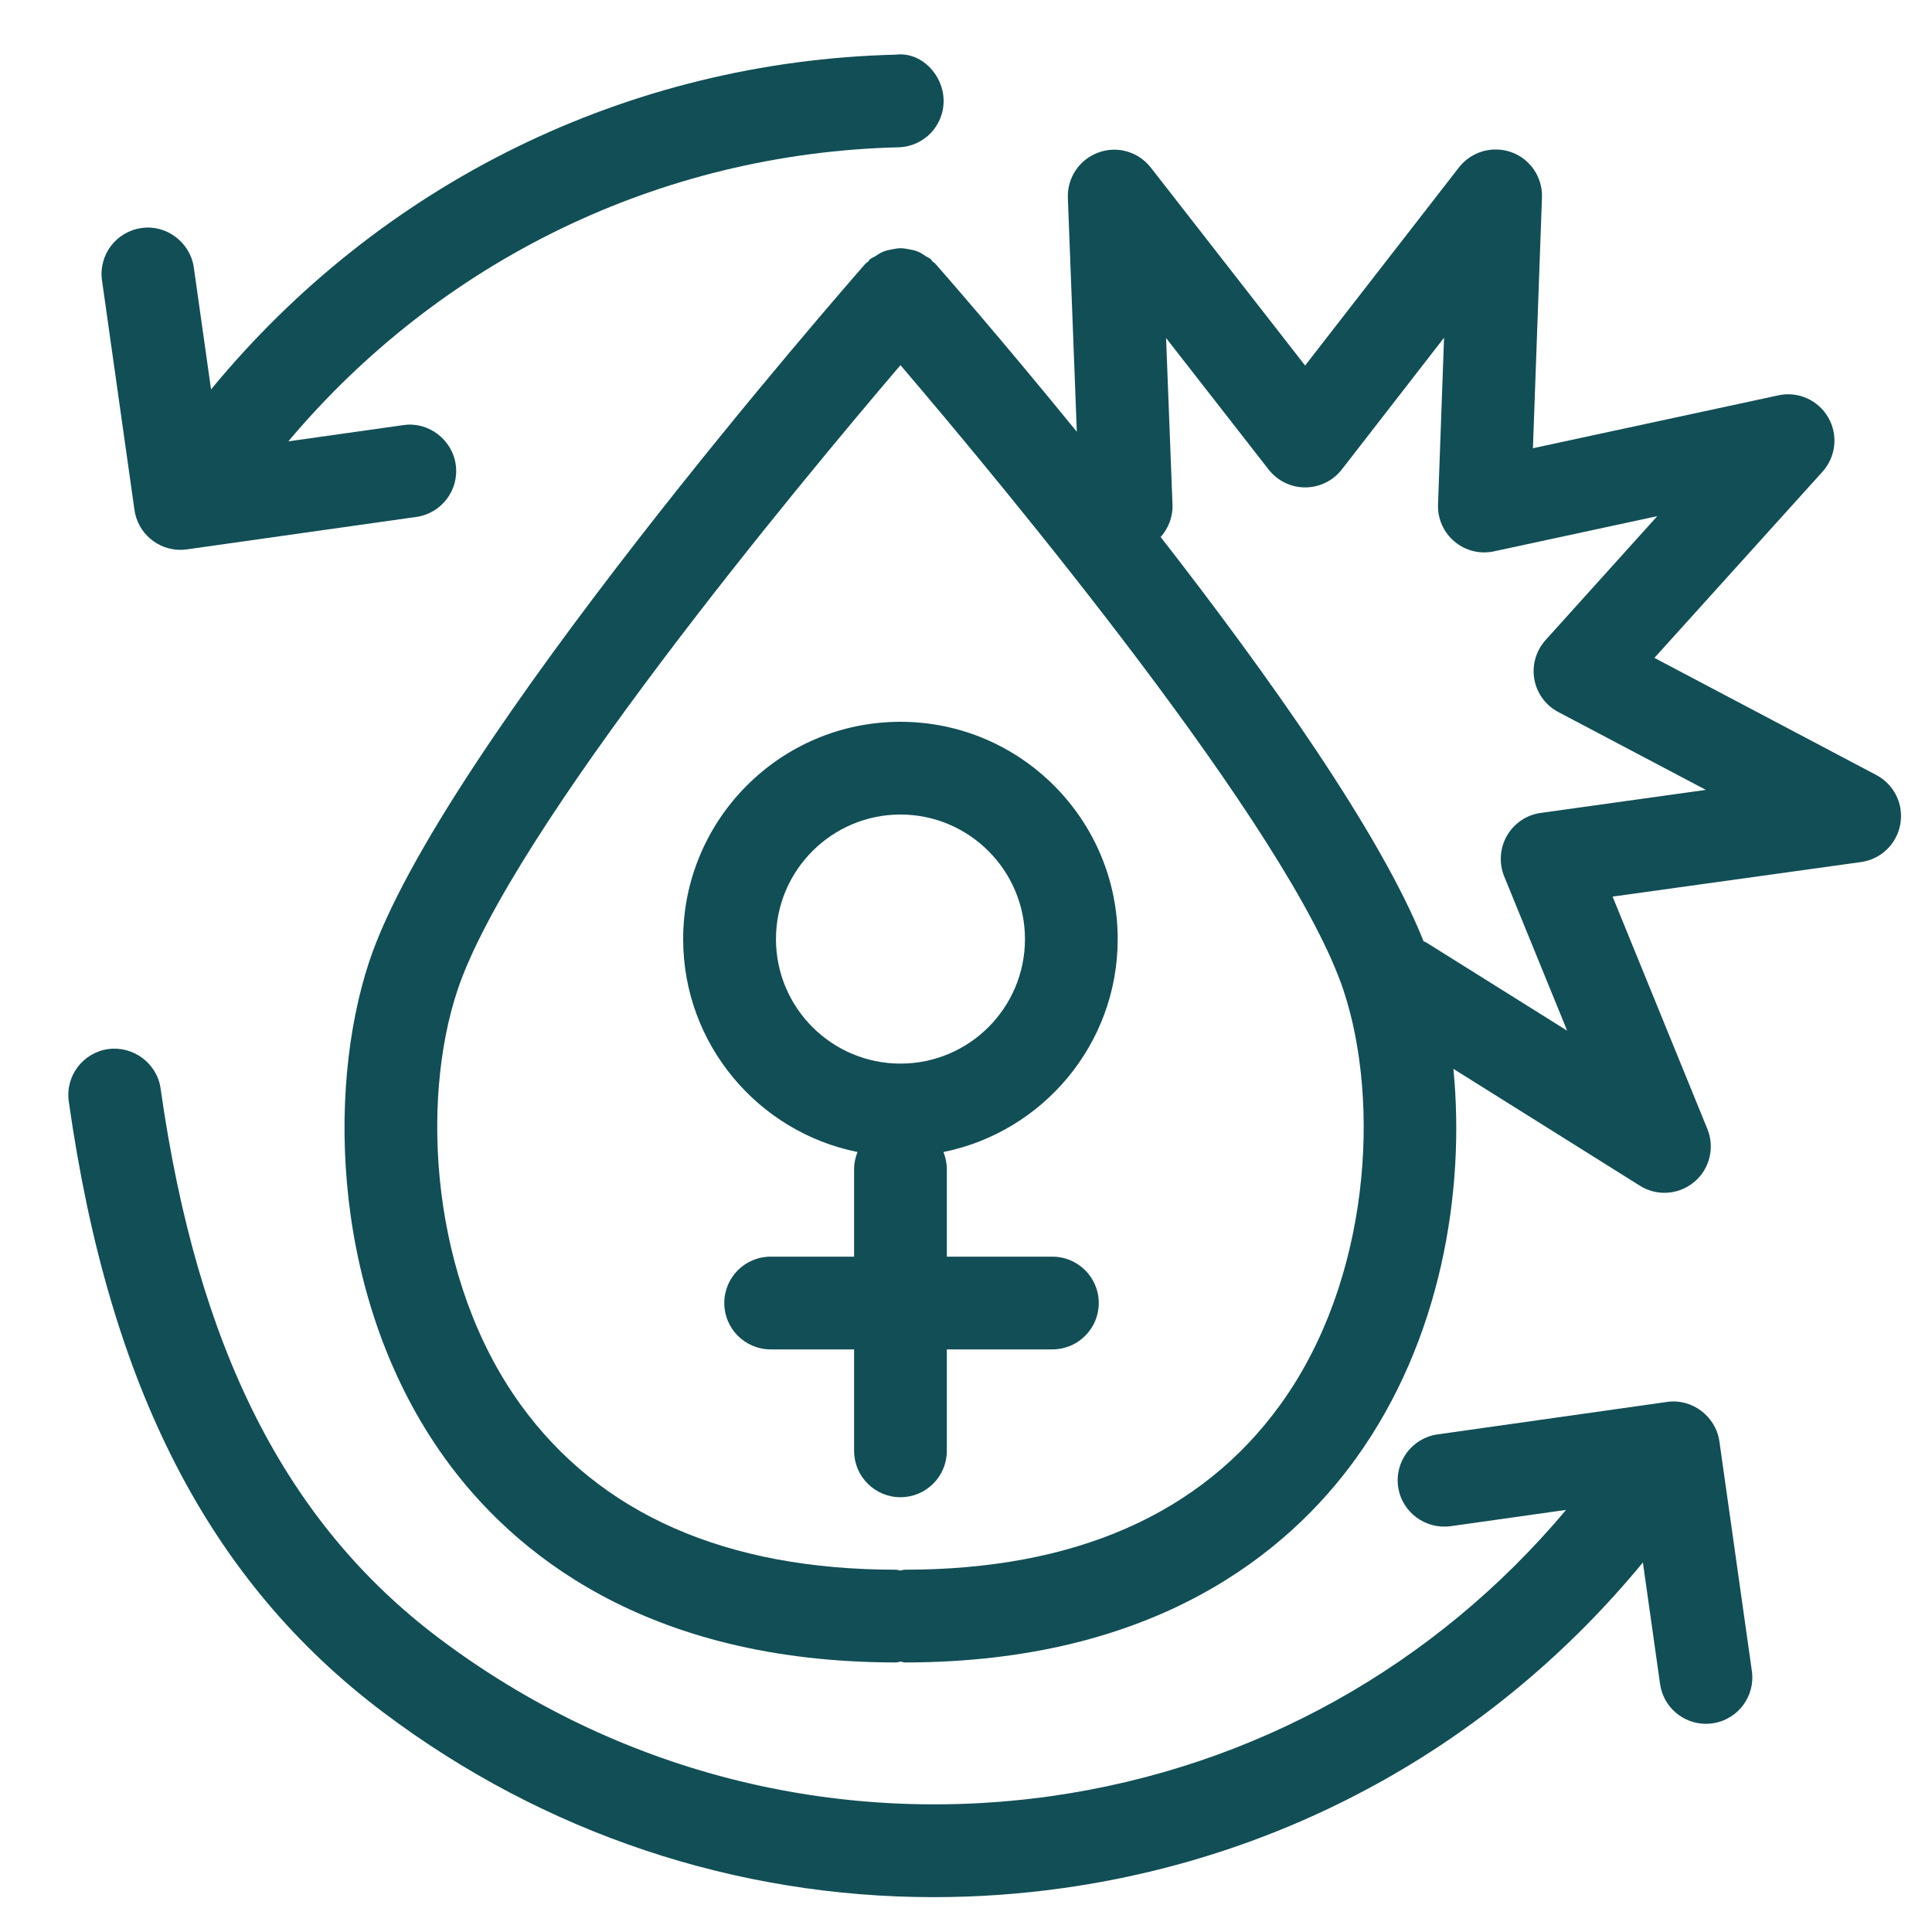
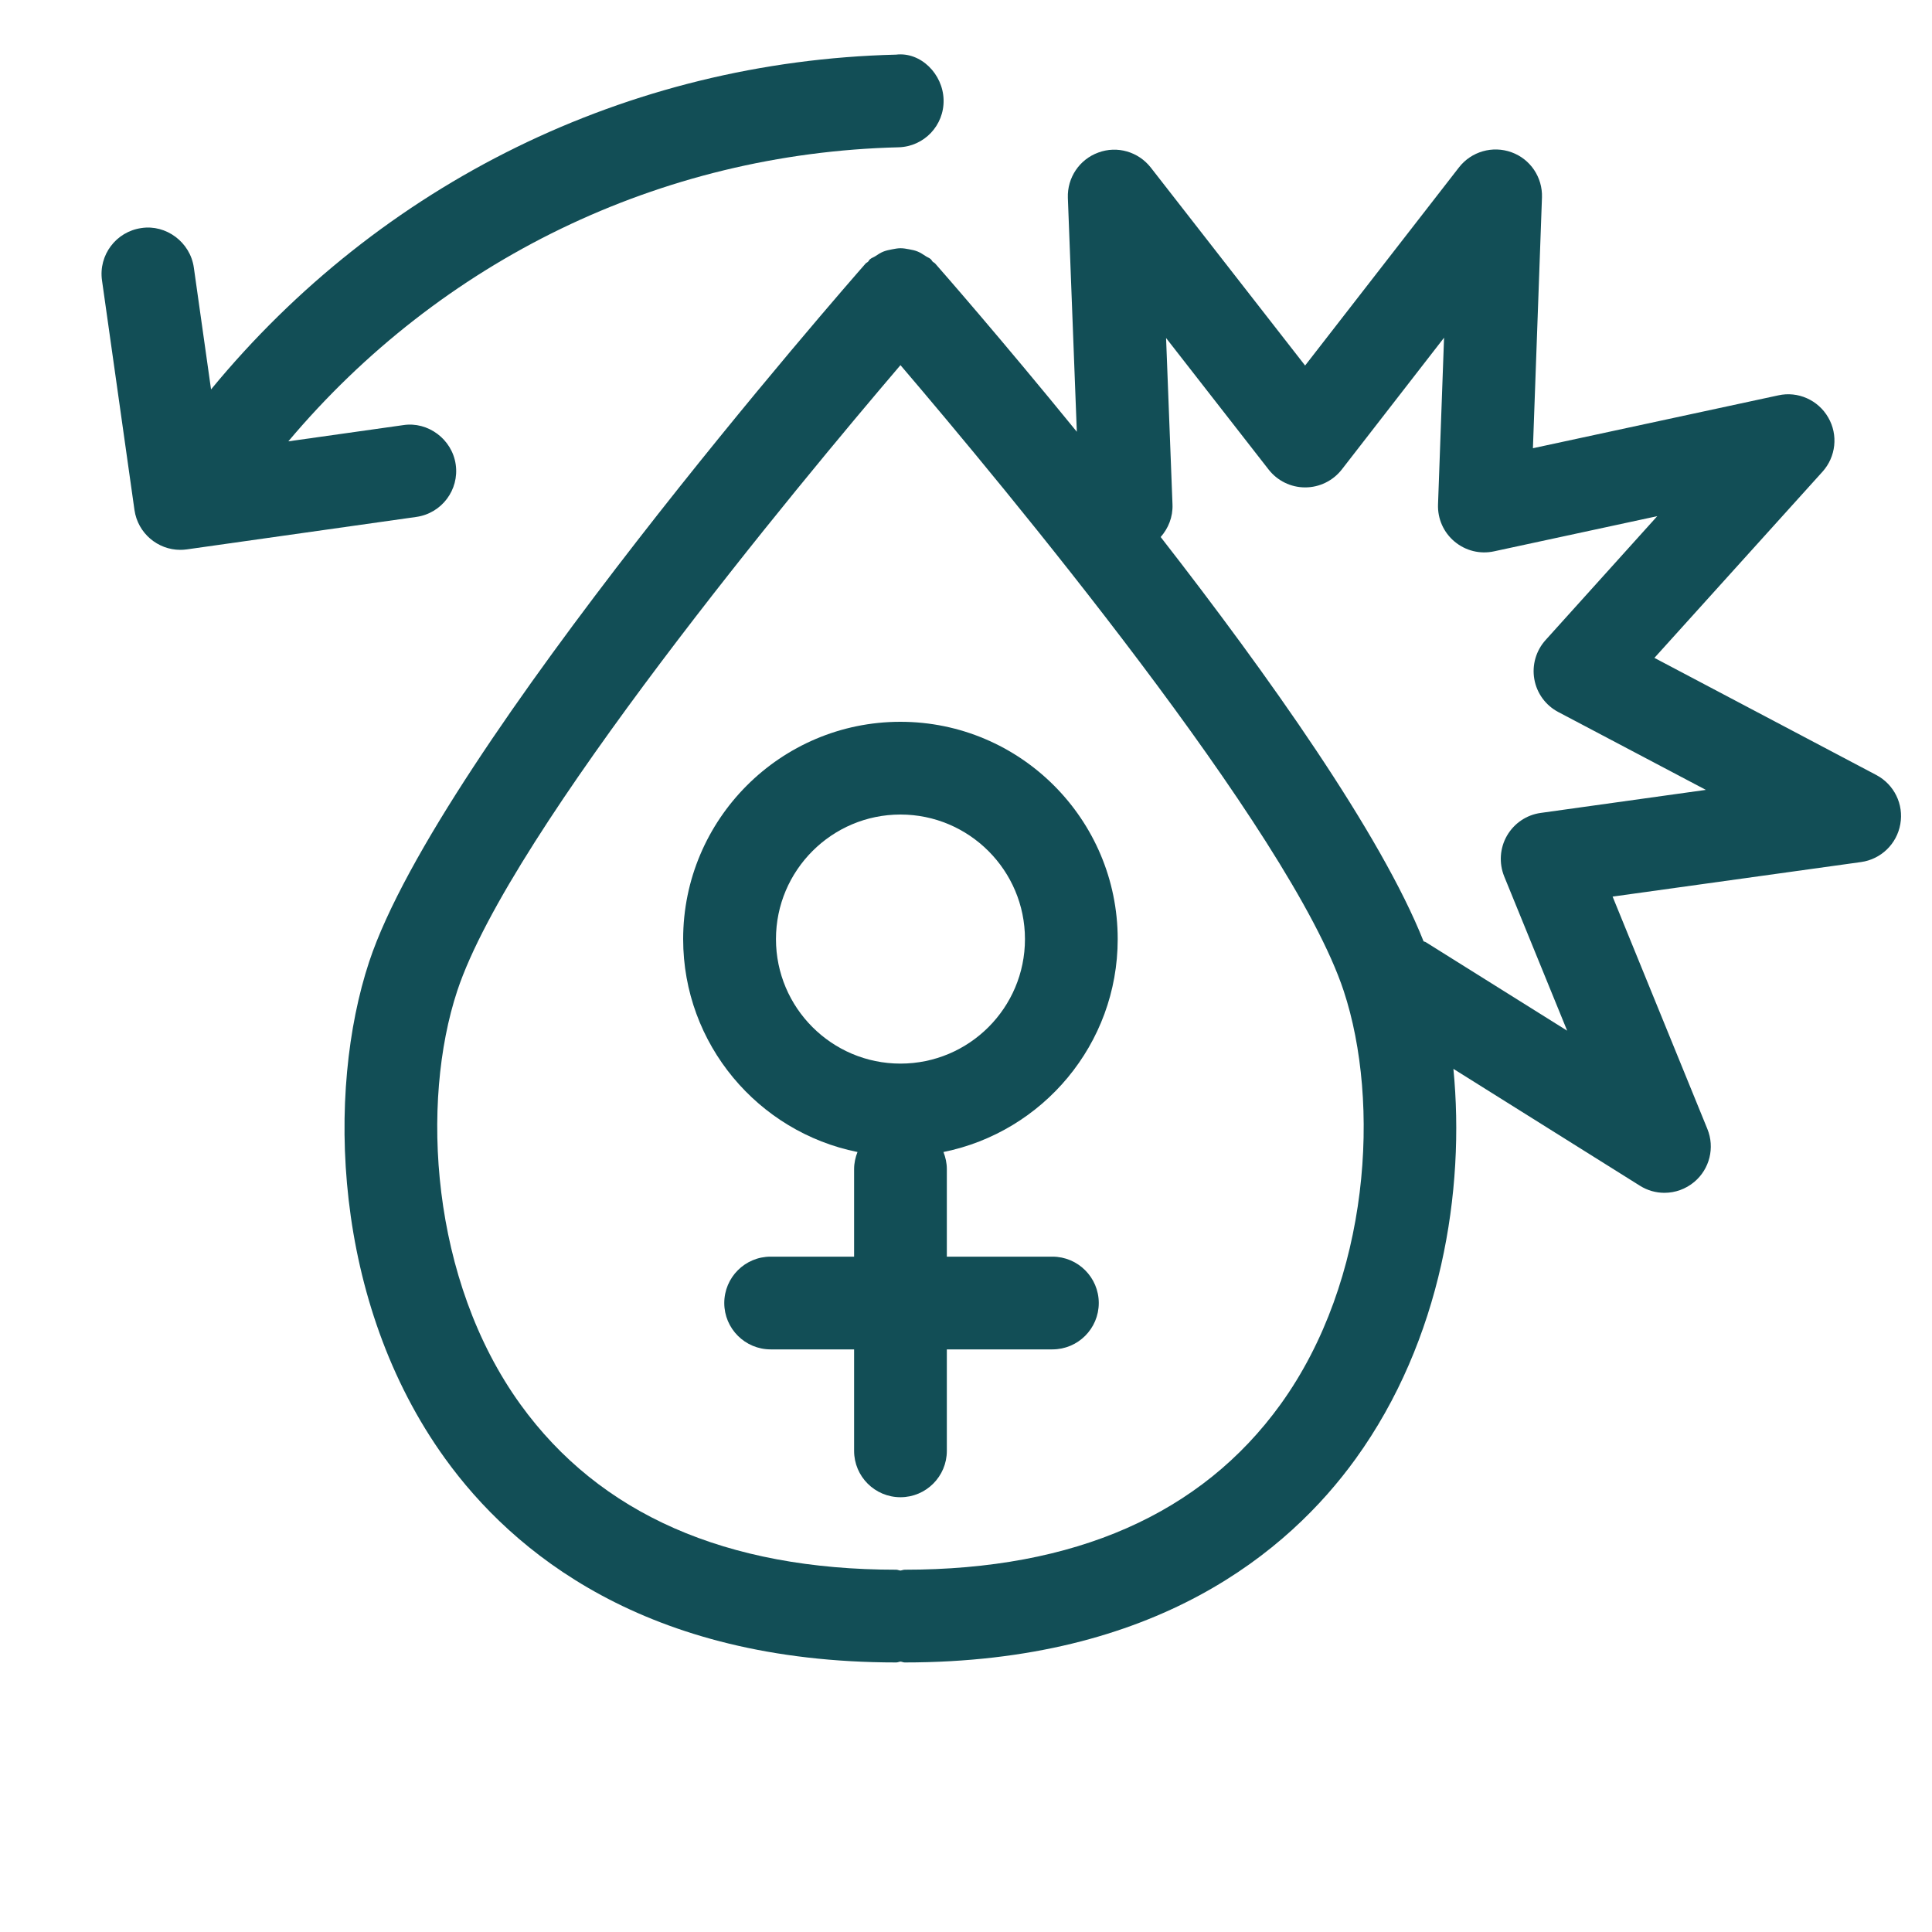
<svg xmlns="http://www.w3.org/2000/svg" version="1.1" id="Layer_1" x="0px" y="0px" width="25px" height="25px" viewBox="0 0 25 25" xml:space="preserve">
  <g>
    <path fill="#124E56" d="M24.28,10.029l-2.872-1.516l2.175-2.409c0.174-0.193,0.205-0.477,0.074-0.702 c-0.13-0.226-0.393-0.343-0.646-0.286L19.836,5.8l0.117-3.245c0.009-0.26-0.15-0.497-0.395-0.585 c-0.244-0.088-0.519-0.01-0.679,0.196l-1.991,2.564l-1.997-2.562c-0.161-0.205-0.434-0.285-0.679-0.194 c-0.245,0.089-0.403,0.326-0.394,0.586l0.116,3.027c-0.981-1.205-1.75-2.083-1.833-2.177c-0.009-0.01-0.021-0.014-0.031-0.023 c-0.01-0.009-0.014-0.022-0.024-0.031C12.027,3.336,12,3.33,11.978,3.314c-0.034-0.022-0.066-0.044-0.103-0.059 c-0.036-0.015-0.072-0.022-0.11-0.029c-0.038-0.007-0.074-0.014-0.112-0.014S11.578,3.22,11.54,3.227 c-0.038,0.007-0.074,0.015-0.11,0.029c-0.037,0.015-0.069,0.036-0.103,0.059c-0.023,0.015-0.049,0.022-0.071,0.041 c-0.01,0.009-0.014,0.022-0.024,0.031c-0.009,0.009-0.022,0.013-0.031,0.023c-0.225,0.256-5.521,6.306-6.424,9.035 c-0.554,1.674-0.482,4.401,0.985,6.432c0.868,1.202,2.585,2.635,5.835,2.635c0.02,0,0.036-0.009,0.055-0.011 c0.019,0.001,0.035,0.011,0.055,0.011c3.25,0,4.967-1.433,5.835-2.635c1.11-1.537,1.419-3.47,1.265-5.046l2.413,1.512 c0.098,0.062,0.208,0.092,0.318,0.092c0.138,0,0.275-0.048,0.386-0.141c0.199-0.167,0.268-0.444,0.169-0.686l-1.226-3.006 l3.215-0.447c0.258-0.036,0.463-0.234,0.508-0.491C24.636,10.407,24.51,10.151,24.28,10.029z M16.569,18.174 c-1.025,1.418-2.661,2.138-4.862,2.138c-0.02,0-0.036,0.009-0.055,0.011c-0.019-0.001-0.035-0.011-0.055-0.011 c-2.202,0-3.837-0.719-4.862-2.138c-1.166-1.614-1.294-3.914-0.818-5.353c0.685-2.069,4.435-6.573,5.735-8.096 c1.3,1.523,5.05,6.027,5.735,8.096C17.863,14.26,17.735,16.56,16.569,18.174z M19.938,10.519c-0.184,0.025-0.345,0.134-0.438,0.295 c-0.092,0.16-0.105,0.354-0.036,0.526l0.815,1.997l-1.829-1.145c-0.009-0.006-0.02-0.006-0.029-0.011 c-0.55-1.386-2.013-3.448-3.402-5.232c0.099-0.112,0.159-0.259,0.153-0.42l-0.083-2.155l1.327,1.702 c0.114,0.146,0.288,0.231,0.473,0.231h0c0.185,0,0.36-0.086,0.474-0.232l1.323-1.705l-0.078,2.157 c-0.007,0.185,0.072,0.363,0.214,0.481c0.142,0.119,0.33,0.166,0.512,0.126l2.111-0.455L20,8.282 c-0.124,0.137-0.178,0.324-0.146,0.506c0.032,0.183,0.147,0.34,0.311,0.426l1.909,1.007L19.938,10.519z" />
-     <path fill="#124E56" d="M21.571,18.141l-2.969,0.42c-0.328,0.046-0.557,0.35-0.51,0.678c0.046,0.329,0.354,0.554,0.678,0.51 l1.495-0.211c-1.695,2.018-4.034,3.331-6.664,3.704c-2.823,0.397-5.636-0.325-7.916-2.04c-1.985-1.493-3.131-3.754-3.607-7.117 c-0.046-0.329-0.357-0.554-0.678-0.51c-0.328,0.046-0.557,0.35-0.51,0.678c0.523,3.698,1.818,6.211,4.074,7.908 c2.081,1.565,4.559,2.388,7.116,2.388c0.561,0,1.125-0.039,1.689-0.119c2.965-0.42,5.599-1.916,7.49-4.212l0.222,1.572 c0.042,0.3,0.299,0.516,0.593,0.516c0.028,0,0.057-0.002,0.085-0.006c0.328-0.046,0.557-0.35,0.51-0.678l-0.42-2.97 C22.202,18.323,21.89,18.093,21.571,18.141z" />
    <path fill="#124E56" d="M14.463,12.152c0-1.55-1.261-2.812-2.812-2.812S8.84,10.602,8.84,12.152c0,1.36,0.971,2.497,2.256,2.755 c-0.027,0.068-0.044,0.143-0.044,0.221v1.133h-1.08c-0.332,0-0.6,0.269-0.6,0.6s0.269,0.6,0.6,0.6h1.08v1.313 c0,0.332,0.269,0.6,0.6,0.6s0.6-0.269,0.6-0.6v-1.313h1.366c0.332,0,0.6-0.269,0.6-0.6s-0.269-0.6-0.6-0.6h-1.366v-1.133 c0-0.079-0.017-0.153-0.044-0.221C13.493,14.648,14.463,13.512,14.463,12.152z M11.652,13.763c-0.889,0-1.611-0.723-1.611-1.611 c0-0.889,0.723-1.612,1.611-1.612s1.611,0.723,1.611,1.612C13.263,13.041,12.541,13.763,11.652,13.763z" />
    <path fill="#124E56" d="M2.333,7.115c0.028,0,0.057-0.002,0.085-0.006l2.969-0.42c0.328-0.046,0.557-0.35,0.51-0.678 c-0.047-0.329-0.36-0.559-0.678-0.51l-1.488,0.21c1.97-2.341,4.808-3.728,7.895-3.805c0.331-0.008,0.593-0.283,0.584-0.615 c-0.008-0.332-0.295-0.622-0.615-0.584c-3.477,0.086-6.67,1.667-8.864,4.332L2.508,3.461c-0.047-0.329-0.36-0.559-0.678-0.51 c-0.328,0.046-0.557,0.35-0.51,0.678l0.42,2.97C1.783,6.899,2.04,7.115,2.333,7.115z" />
  </g>
</svg>